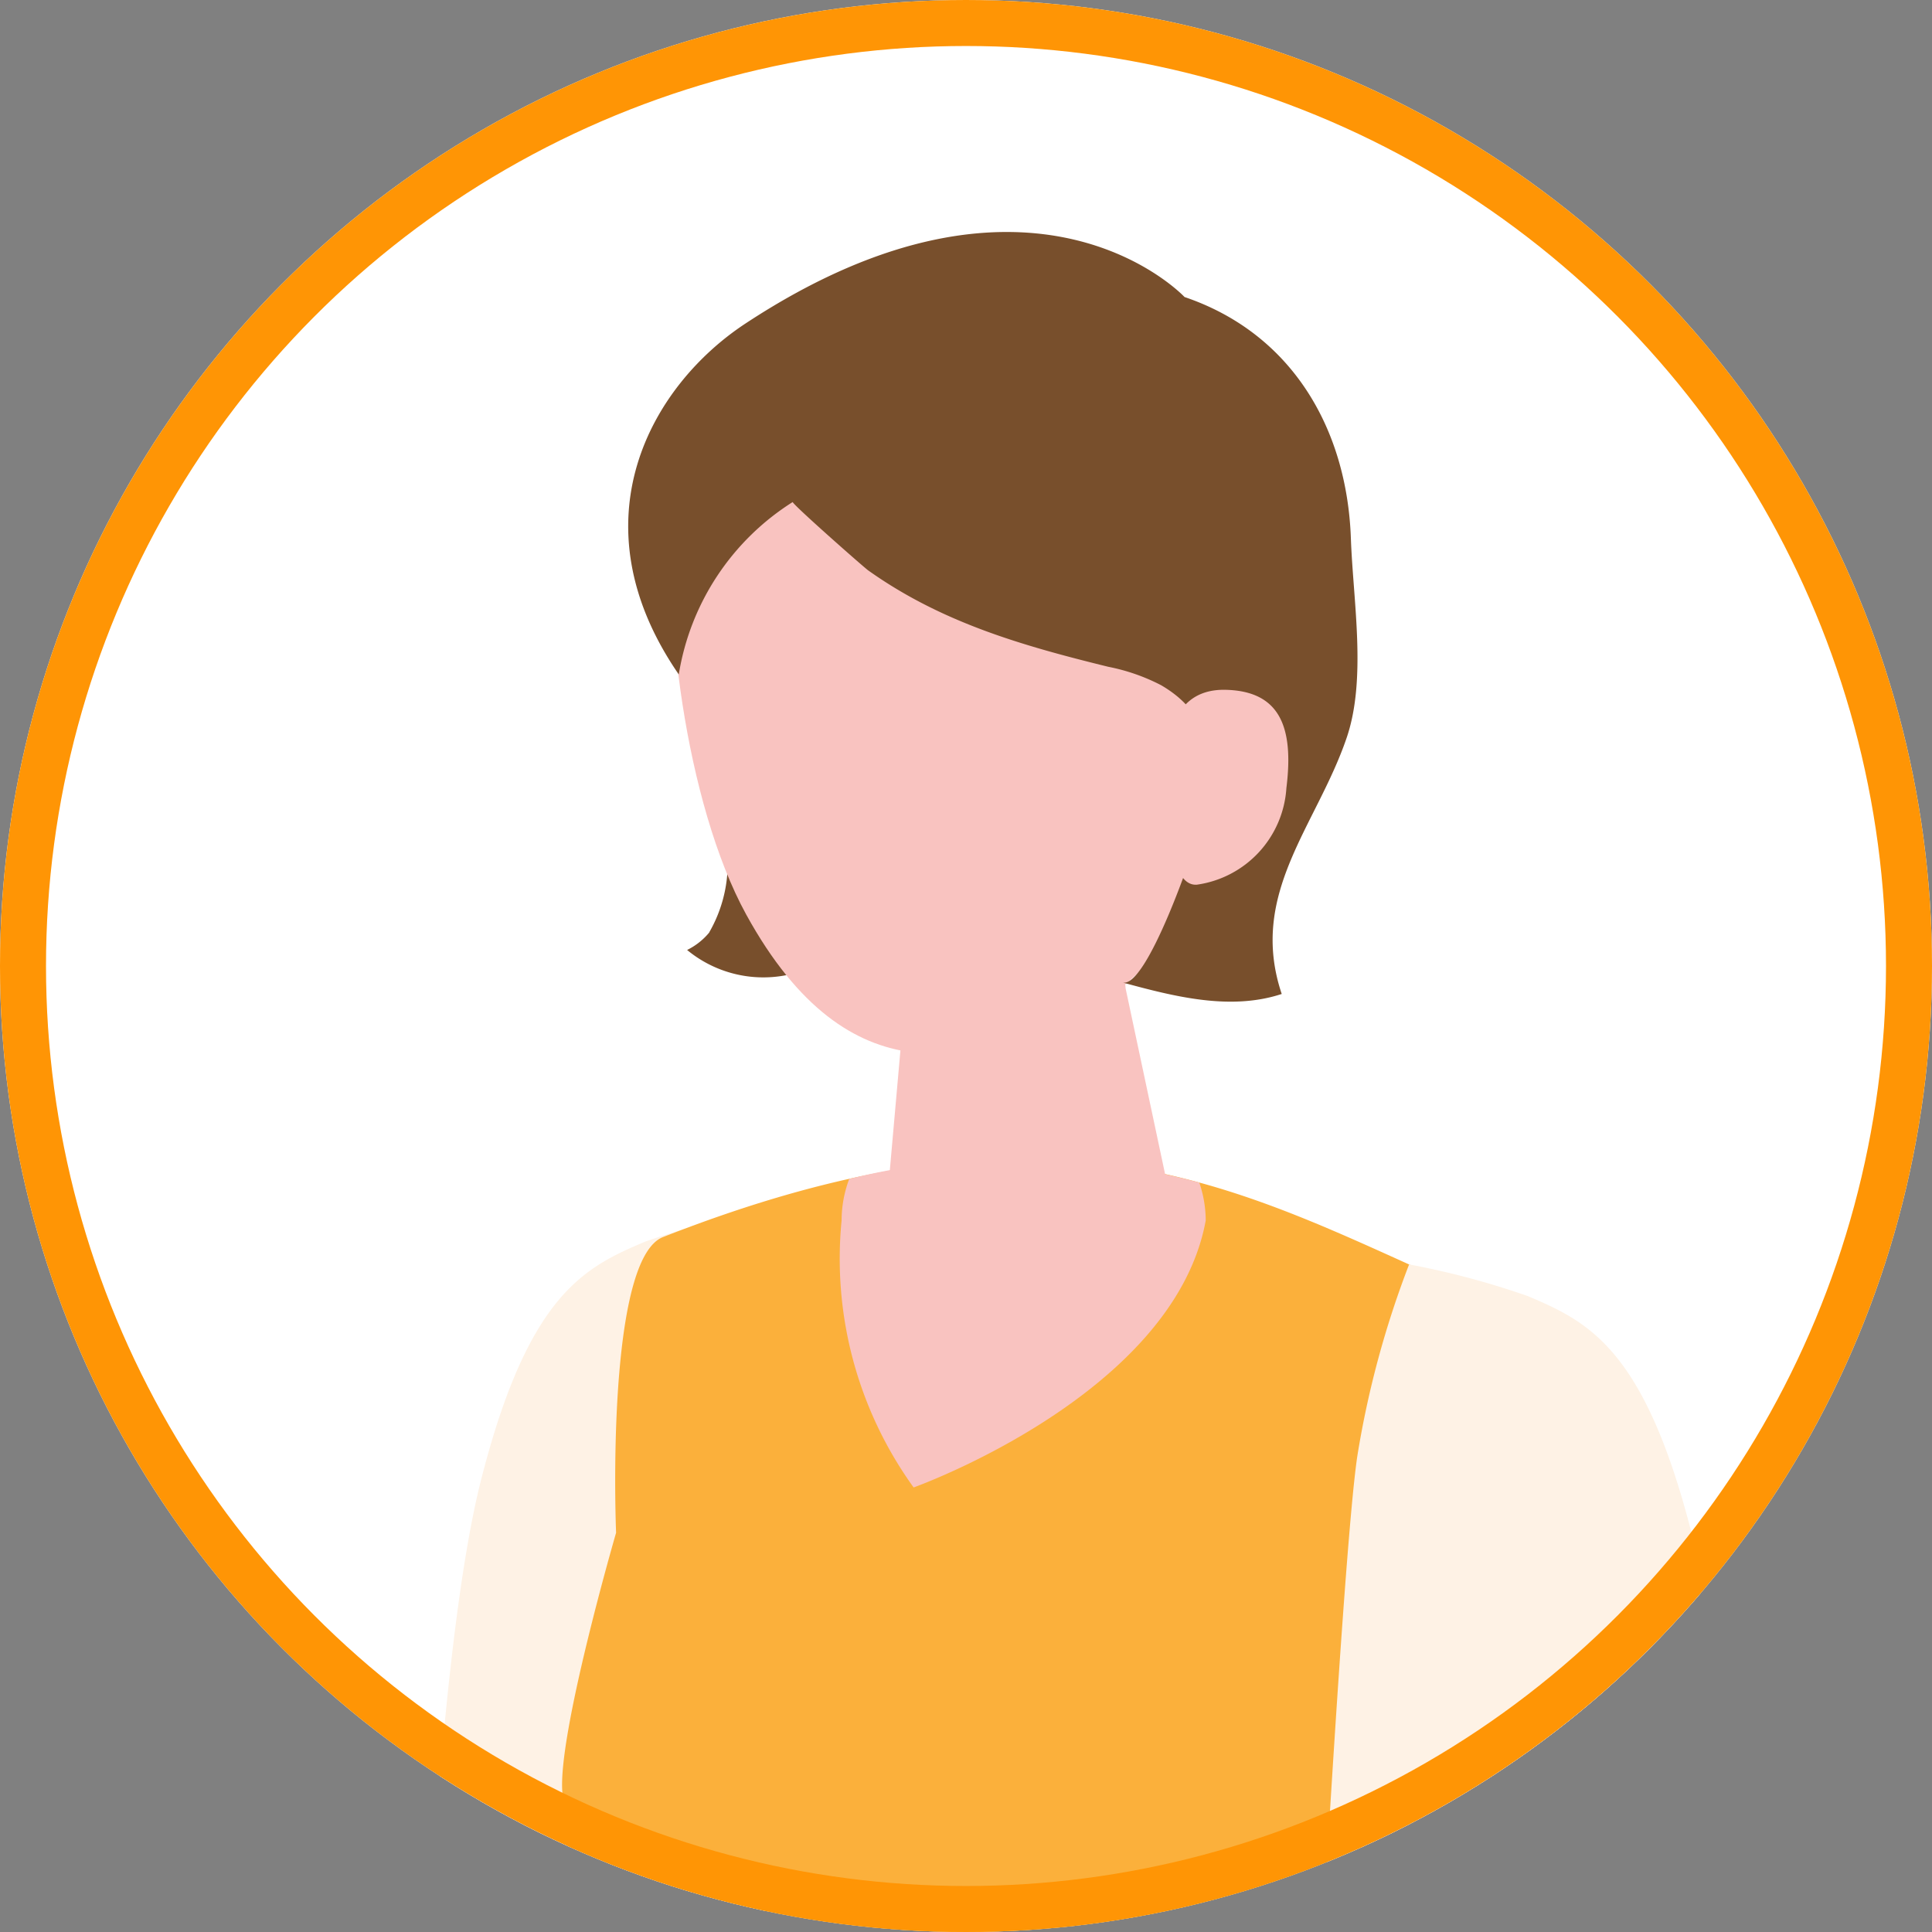
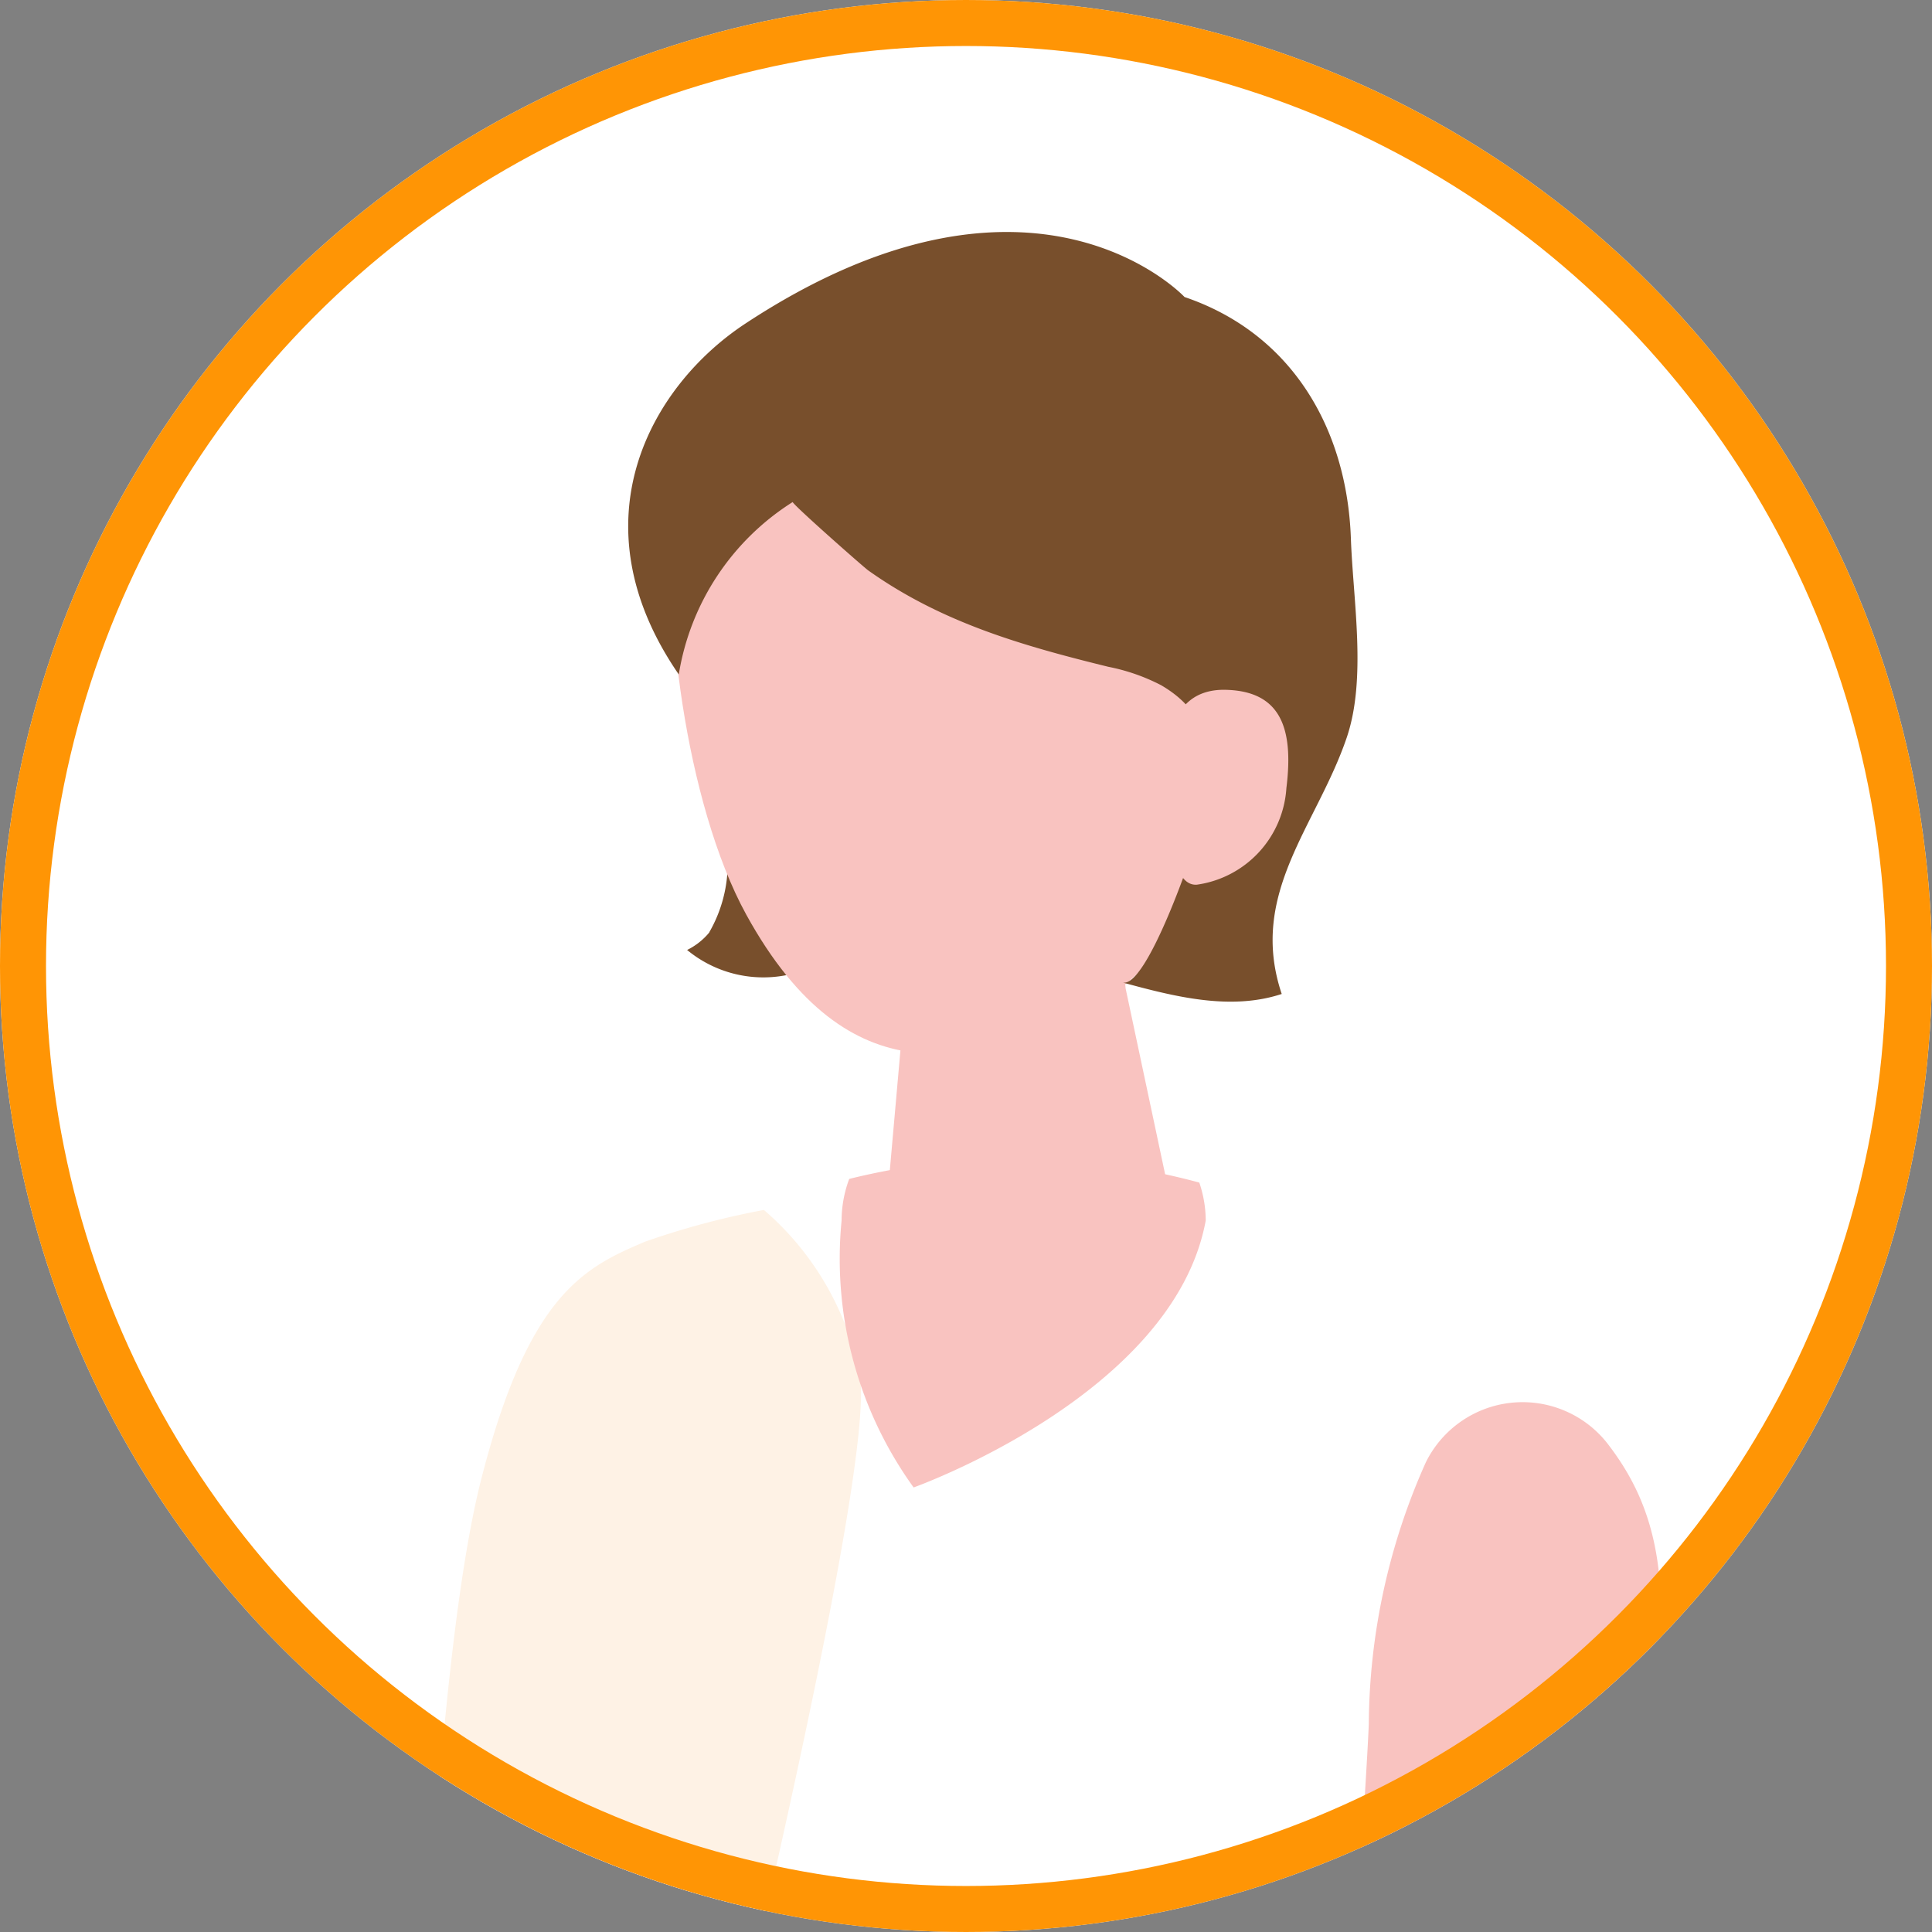
<svg xmlns="http://www.w3.org/2000/svg" width="84" height="84" viewBox="0 0 84 84">
  <rect x="0" y="0" width="84" height="84" fill="#808080" stroke="none" />
  <defs>
    <clipPath id="clip-path">
      <circle id="楕円形_39" data-name="楕円形 39" cx="42" cy="42" r="42" transform="translate(-0.227 -0.227)" fill="#fff" stroke="#707070" stroke-width="1" />
    </clipPath>
    <clipPath id="clip-path-2">
      <rect id="長方形_276" data-name="長方形 276" width="61.643" height="123.944" fill="none" />
    </clipPath>
  </defs>
  <g id="グループ_609" data-name="グループ 609" transform="translate(-1019.773 -2000.773)">
    <circle id="楕円形_43" data-name="楕円形 43" cx="42" cy="42" r="42" transform="translate(1019.773 2000.773)" fill="#fff" />
    <g id="マスクグループ_15" data-name="マスクグループ 15" transform="translate(1020 2001)" clip-path="url(#clip-path)">
      <g id="グループ_543" data-name="グループ 543" transform="translate(12.143 9.858)">
        <g id="グループ_542" data-name="グループ 542" transform="translate(0)" clip-path="url(#clip-path-2)">
          <path id="パス_674" data-name="パス 674" d="M67.709,69.162a4.271,4.271,0,0,1,7.17-.773c1.884,2.426,2.732,5.353,1.7,11.385L69.4,109.253,66.5,121.04,59.1,122l2.283-18.6s3.924-20.208,4.072-23.88a25.7,25.7,0,0,1,2.257-10.357" transform="translate(-55.479 -21.469)" fill="#f9c3c0" />
          <path id="パス_675" data-name="パス 675" d="M68.848,62.67a34.9,34.9,0,0,0-5.176,1.383c-2.607,1.109-5.053,2.259-7.111,10.321s-2.652,27.7-2.652,27.7l12.347,2.438s7.46-30.142,6.773-34.6a12.637,12.637,0,0,0-4.18-7.244" transform="translate(-48.007 -20.148)" fill="#fef2e5" />
          <path id="パス_676" data-name="パス 676" d="M57.278,42.571a2.9,2.9,0,0,1-.968.766,5.207,5.207,0,0,0,5.932.487,3.221,3.221,0,0,0-.723-1.6c-.894-1.278-2.013-3.755-3.314-4.532a5.573,5.573,0,0,0-.131,2.023,6,6,0,0,1-.8,2.852" transform="translate(-38.806 -12.119)" fill="#784f2c" />
-           <path id="パス_677" data-name="パス 677" d="M51.429,137.208,45.672,108.63l1.419-36.14A7.594,7.594,0,0,0,42.6,63.98c-8.5-3.848-16.379-7.494-32.434-1.19-2.2.863-2.144,10.023-2.042,12.858,0,0-2.58,8.88-2.331,11.332.707,6.935.6,12.876,1.584,22.115-.989,11.12-1.082,28.78-1.082,28.78s3.018,2.3,17.334,2.223a140.932,140.932,0,0,0,27.795-2.89" transform="translate(6.292 -19.09)" fill="#fbb03b" />
          <path id="パス_678" data-name="パス 678" d="M39.5,44.129c3.051-.168,4.766,1.459,4.849,2.946l2.1,9.878c-.046,1.733-2.9,3.293-6.377,3.485s-6.257-1.058-6.211-2.791l.929-10.5c.041-1.521,1.664-2.851,4.716-3.019" transform="translate(-7.779 -14.184)" fill="#f9c3c0" />
          <path id="パス_679" data-name="パス 679" d="M39.836,5.135c9.206-1.084,12.61,5.5,13.663,13.883C52.184,29.124,48.111,34.19,44.56,35.728,40.232,37.6,34.795,39.469,30.3,31.3c-2.674-4.86-3.718-13.759-3.023-17.348.606-3.127,3.353-7.729,12.559-8.814" transform="translate(-10.221 -1.613)" fill="#f9c3c0" />
          <path id="パス_680" data-name="パス 680" d="M29.251,11.737c-.081.047,3.087,2.839,3.281,2.977,3.191,2.269,6.689,3.27,10.44,4.192a8.544,8.544,0,0,1,2.295.8c2.555,1.487,2.244,3.792,1.628,6.371-.184.769-2.255,6.84-3.306,6.554,2.267.618,4.693,1.235,6.923.5-1.466-4.365,1.515-7.3,2.824-11.14.875-2.567.279-5.951.183-8.669-.17-4.771-2.567-8.911-7.232-10.493,0,0-6.592-7.071-19.09,1.152-4.121,2.711-7.476,8.618-2.9,15.258a10.92,10.92,0,0,1,4.959-7.5" transform="translate(-7.155 0)" fill="#784f2c" />
          <path id="パス_681" data-name="パス 681" d="M26.57,32.4s-.233-3.135,2.5-3.063c2.329.061,2.964,1.592,2.629,4.272a4.533,4.533,0,0,1-3.889,4.2c-1.616.129-1.238-5.41-1.238-5.41" transform="translate(11.861 -9.43)" fill="#f9c3c0" />
          <path id="パス_682" data-name="パス 682" d="M35.055,73.678s11.316-4.036,12.7-11.607a5.154,5.154,0,0,0-.28-1.649,30.4,30.4,0,0,0-15.22-.159,5.171,5.171,0,0,0-.332,1.808,17,17,0,0,0,3.132,11.607" transform="translate(-7.702 -19.091)" fill="#f9c3c0" />
          <path id="パス_683" data-name="パス 683" d="M23.193,77.6a4.69,4.69,0,0,1,7.873-.849c2.069,2.664,3,5.879,1.871,12.5l-5.64,31.79L7.736,133.509l-5.1-5.7,16.237-11.421S20.552,93,20.713,88.971A28.22,28.22,0,0,1,23.193,77.6" transform="translate(26.43 -24.106)" fill="#f9c3c0" />
-           <path id="パス_684" data-name="パス 684" d="M4.435,66.161a34.9,34.9,0,0,1,5.176,1.383c2.607,1.109,5.053,2.259,7.111,10.322s-3.463,30.971-3.463,30.971L0,107.237S1.5,78.911,2.19,74.45a41.45,41.45,0,0,1,2.244-8.289" transform="translate(44.461 -21.271)" fill="#fef2e5" />
          <path id="パス_685" data-name="パス 685" d="M54.841,155.058l-3.281,3.413s-2.376,1.386-3.333,2.017a27.068,27.068,0,0,0-3.015,2.307c-1.342,1.185-5.491,4.543-4.587,6.656a1.812,1.812,0,0,0,1.863,1.05,1.656,1.656,0,0,0,2.705,1.471,1.852,1.852,0,0,0,2.36.98,1.981,1.981,0,0,1,.6-.225,1.93,1.93,0,0,1,.589.108,2.944,2.944,0,0,0,2.755-1.242c.991-1.193,1.865-2.539,2.807-3.777,1.126-1.48,1.189-3.257,2.423-4.608l5.341-4.667-5.1-5.7Z" transform="translate(-27.902 -49.139)" fill="#f9c3c0" />
-           <path id="パス_686" data-name="パス 686" d="M75.5,152.922s-.881,2.345-1.2,3.34a36.014,36.014,0,0,0-1.337,6.36c-.141,1.089-.282,1.894.683,2.618a.884.884,0,0,1,.234.226,1.327,1.327,0,0,1,.113.322,1.373,1.373,0,0,0,1.326.947,2.581,2.581,0,0,1,.84-.027,1.468,1.468,0,0,1,.375.206,1.966,1.966,0,0,0,1.673.379,2.732,2.732,0,0,1,1.622-.214c.505.064,1.373.3,1.766-.159a.793.793,0,0,0,.137-.465,17.346,17.346,0,0,1,.872-4.182.665.665,0,0,1,.155-.284c.5-.463,1.268.987,1.772.523a3.94,3.94,0,0,0-.26-4.361c-1.176-1.5-2.69-2.67-2.4-4.853l2.017-6.547-7.4.954Z" transform="translate(-72.864 -47.181)" fill="#f9c3c0" />
        </g>
      </g>
    </g>
    <g id="楕円形_40" data-name="楕円形 40" transform="translate(1019.773 2000.773)" fill="none" stroke="#ff9505" stroke-width="2">
      <circle cx="42" cy="42" r="42" stroke="none" />
      <circle cx="42" cy="42" r="41" fill="none" />
    </g>
  </g>
</svg>